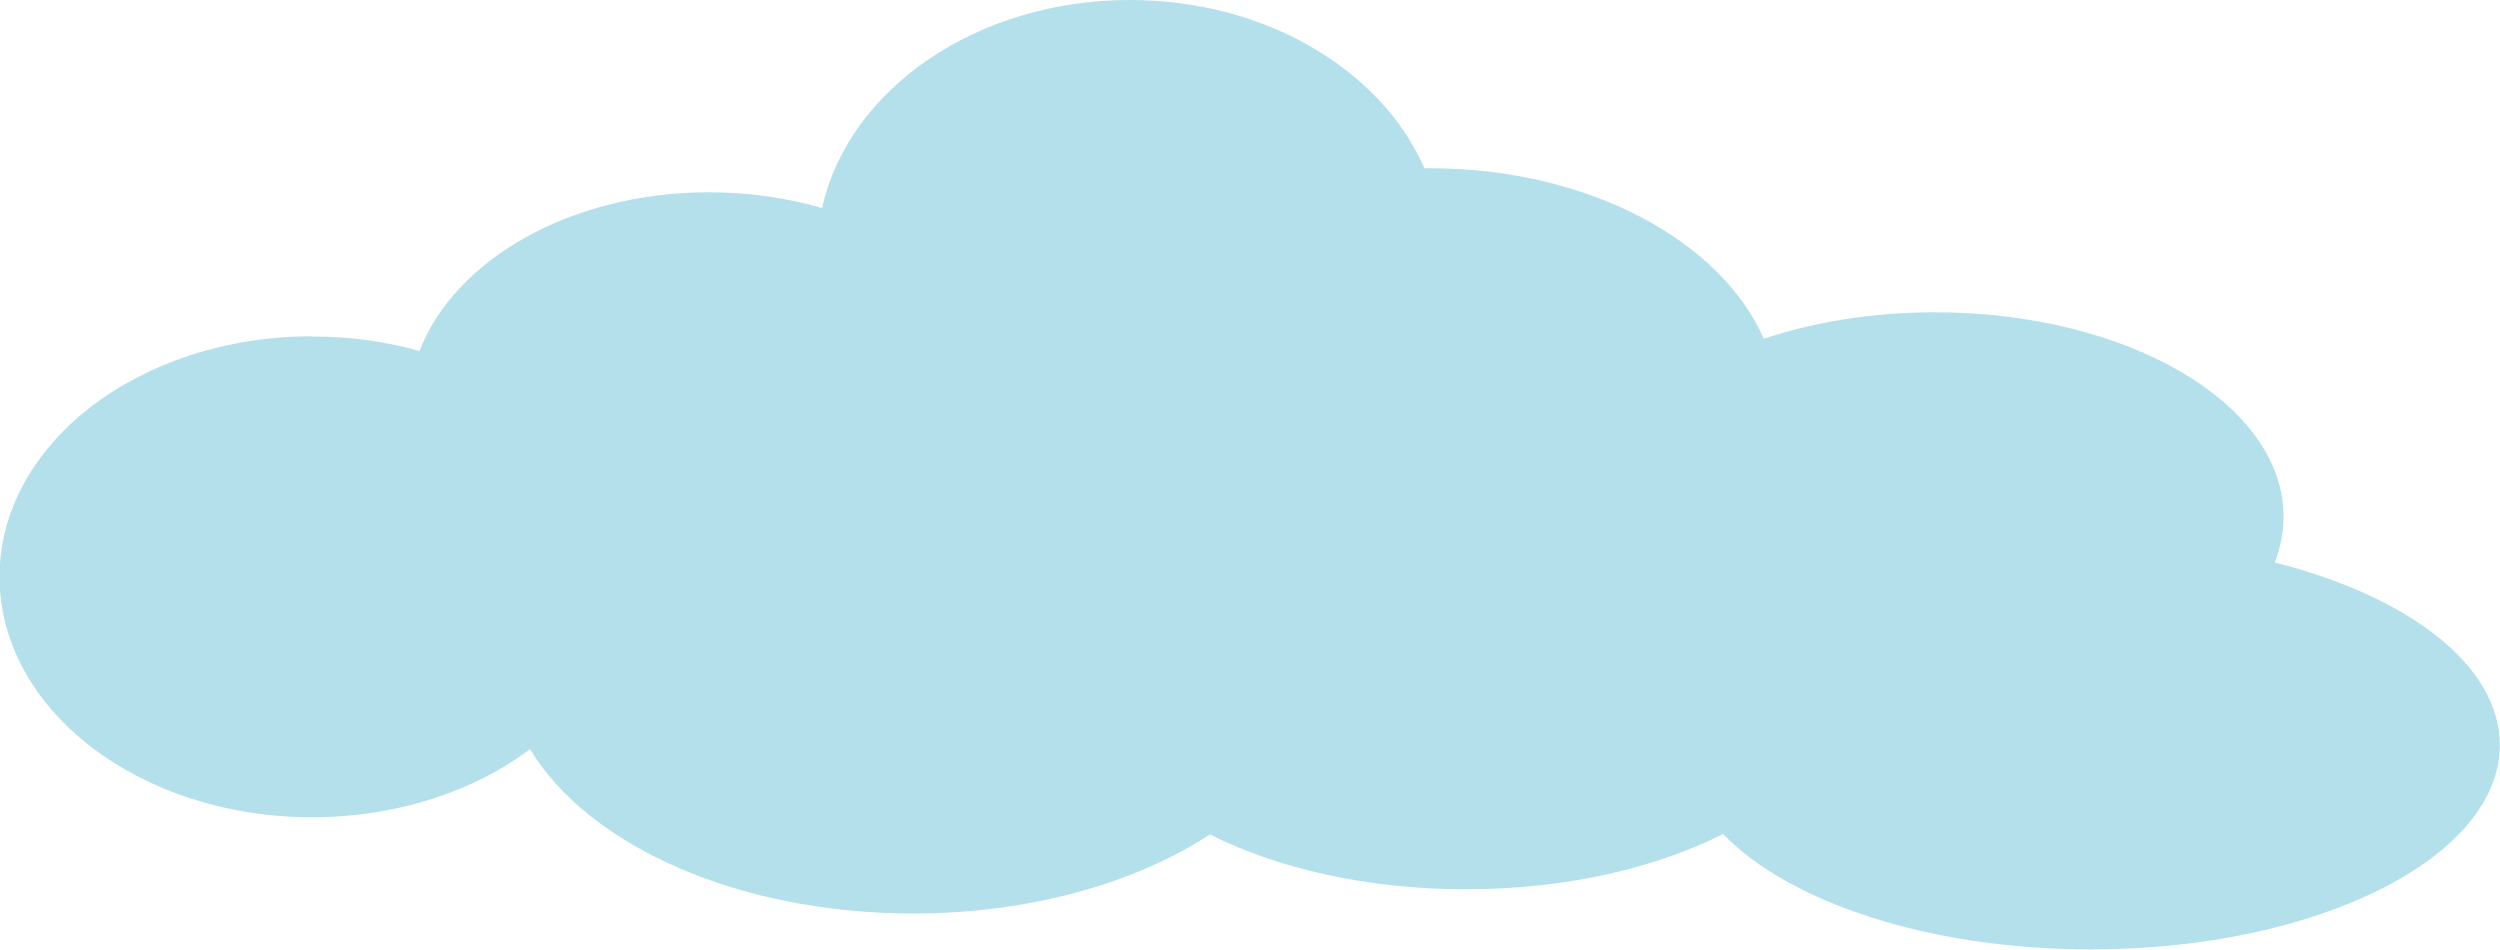
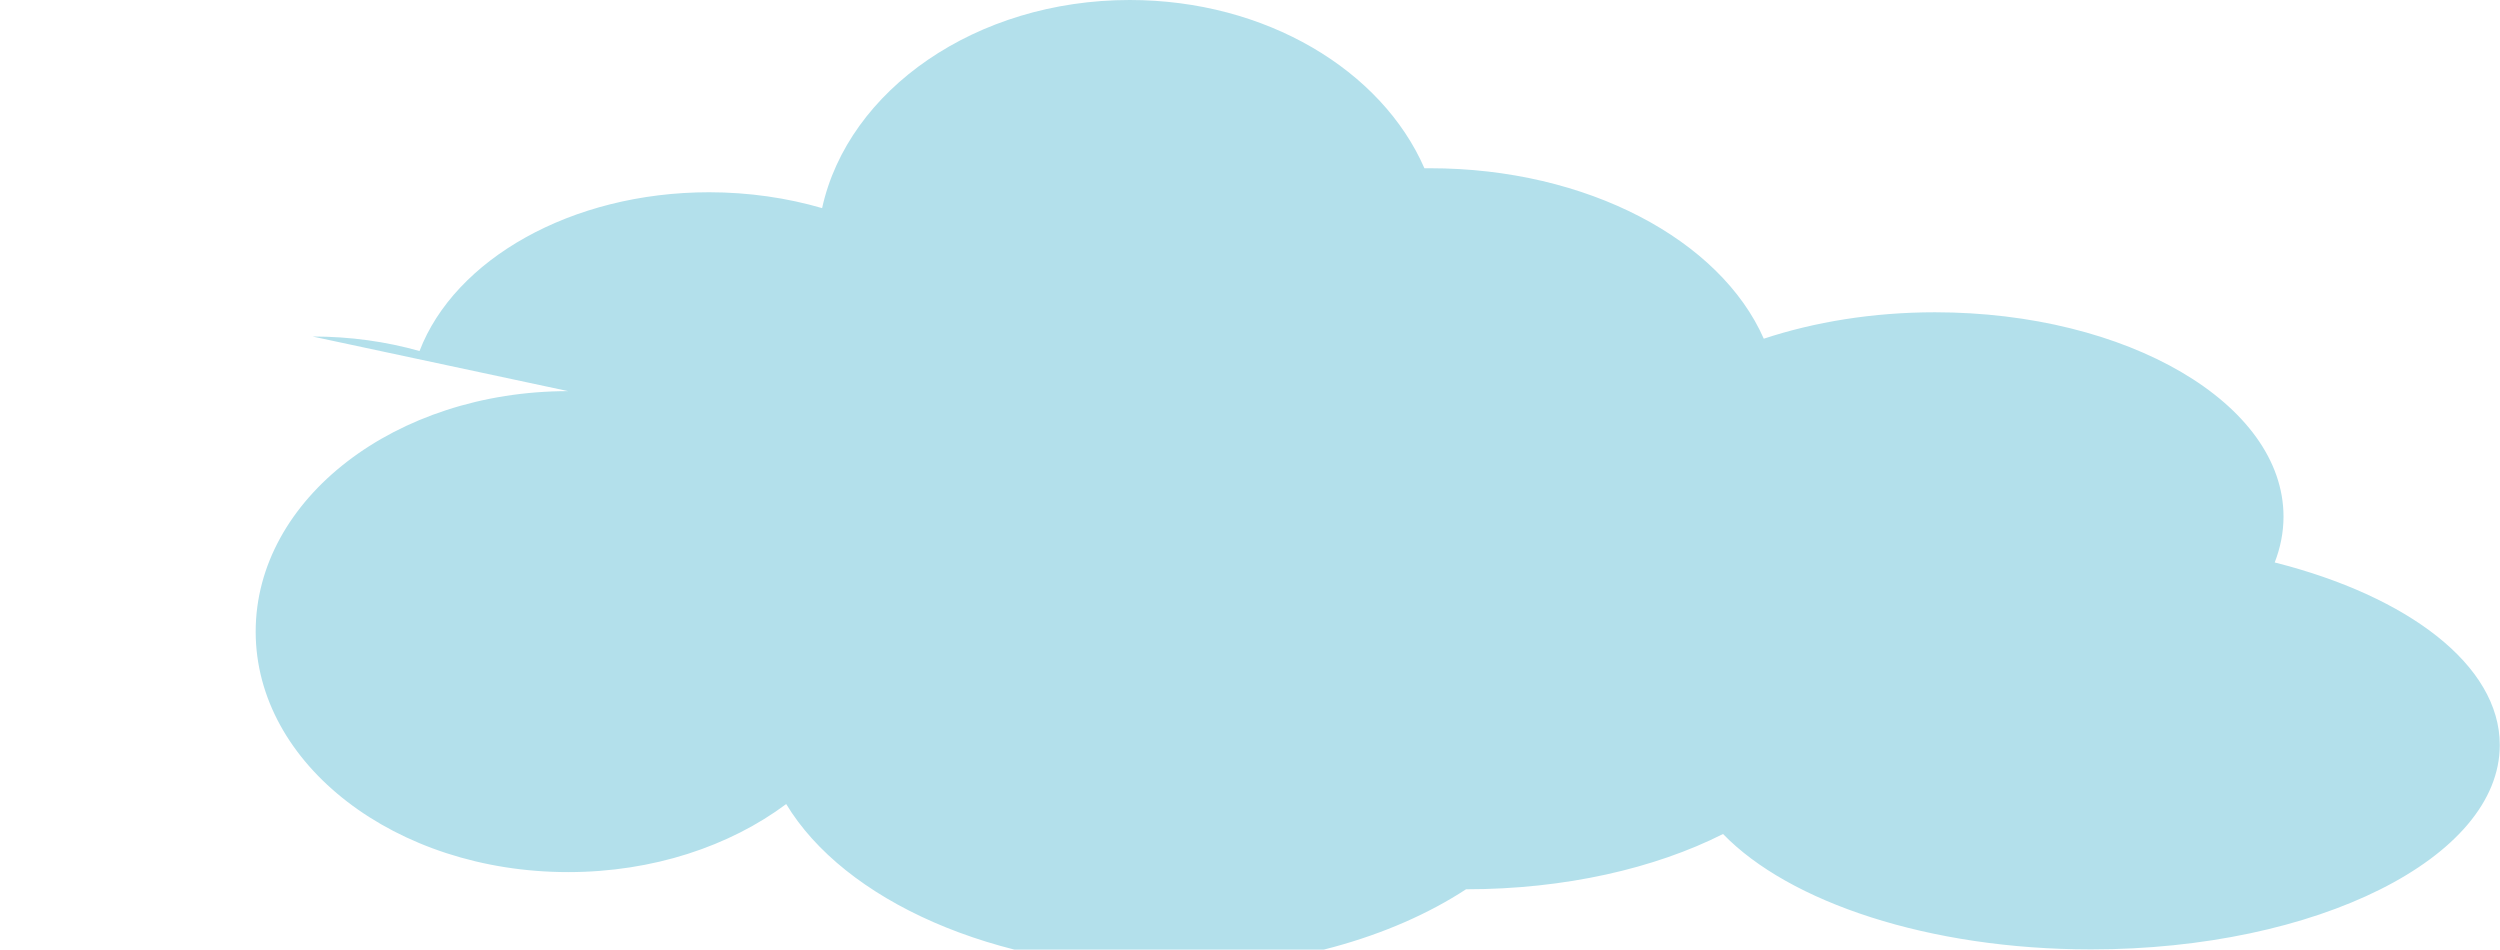
<svg xmlns="http://www.w3.org/2000/svg" id="b" data-name="レイヤー_2" viewBox="0 0 113.52 43.12">
  <defs>
    <style>
      .d {
        fill: #b3e0eb;
      }
    </style>
  </defs>
  <g id="c" data-name="Layout">
-     <path class="d" d="M14.19,15.28c1.71,0,3.34.23,4.86.66,1.59-4.15,6.88-7.21,13.15-7.21,1.81,0,3.55.26,5.13.72C38.51,4.08,44.32,0,51.3,0c6.18,0,11.44,3.19,13.38,7.64.09,0,.17,0,.26,0,7.14,0,13.18,3.26,15.15,7.74,2.3-.76,4.95-1.2,7.77-1.2,8.74,0,15.83,4.15,15.83,9.28,0,.71-.14,1.41-.4,2.08,6.06,1.53,10.22,4.67,10.22,8.29,0,5.12-8.31,9.28-18.56,9.28-7.36,0-13.71-2.14-16.71-5.24-3.09,1.56-7.18,2.51-11.67,2.51s-8.54-.94-11.63-2.49c-3.38,2.21-8.17,3.59-13.48,3.59-7.97,0-14.76-3.1-17.39-7.46-2.56,1.91-6.05,3.09-9.9,3.09-7.84,0-14.19-4.89-14.19-10.92s6.35-10.92,14.19-10.92Z" />
+     <path class="d" d="M14.19,15.28c1.71,0,3.34.23,4.86.66,1.59-4.15,6.88-7.21,13.15-7.21,1.81,0,3.55.26,5.13.72C38.51,4.08,44.32,0,51.3,0c6.18,0,11.44,3.19,13.38,7.64.09,0,.17,0,.26,0,7.14,0,13.18,3.26,15.15,7.74,2.3-.76,4.95-1.2,7.77-1.2,8.74,0,15.83,4.15,15.83,9.28,0,.71-.14,1.41-.4,2.08,6.06,1.53,10.22,4.67,10.22,8.29,0,5.12-8.31,9.28-18.56,9.28-7.36,0-13.71-2.14-16.71-5.24-3.09,1.56-7.18,2.51-11.67,2.51c-3.38,2.21-8.17,3.59-13.48,3.59-7.97,0-14.76-3.1-17.39-7.46-2.56,1.91-6.05,3.09-9.9,3.09-7.84,0-14.19-4.89-14.19-10.92s6.35-10.92,14.19-10.92Z" />
  </g>
</svg>